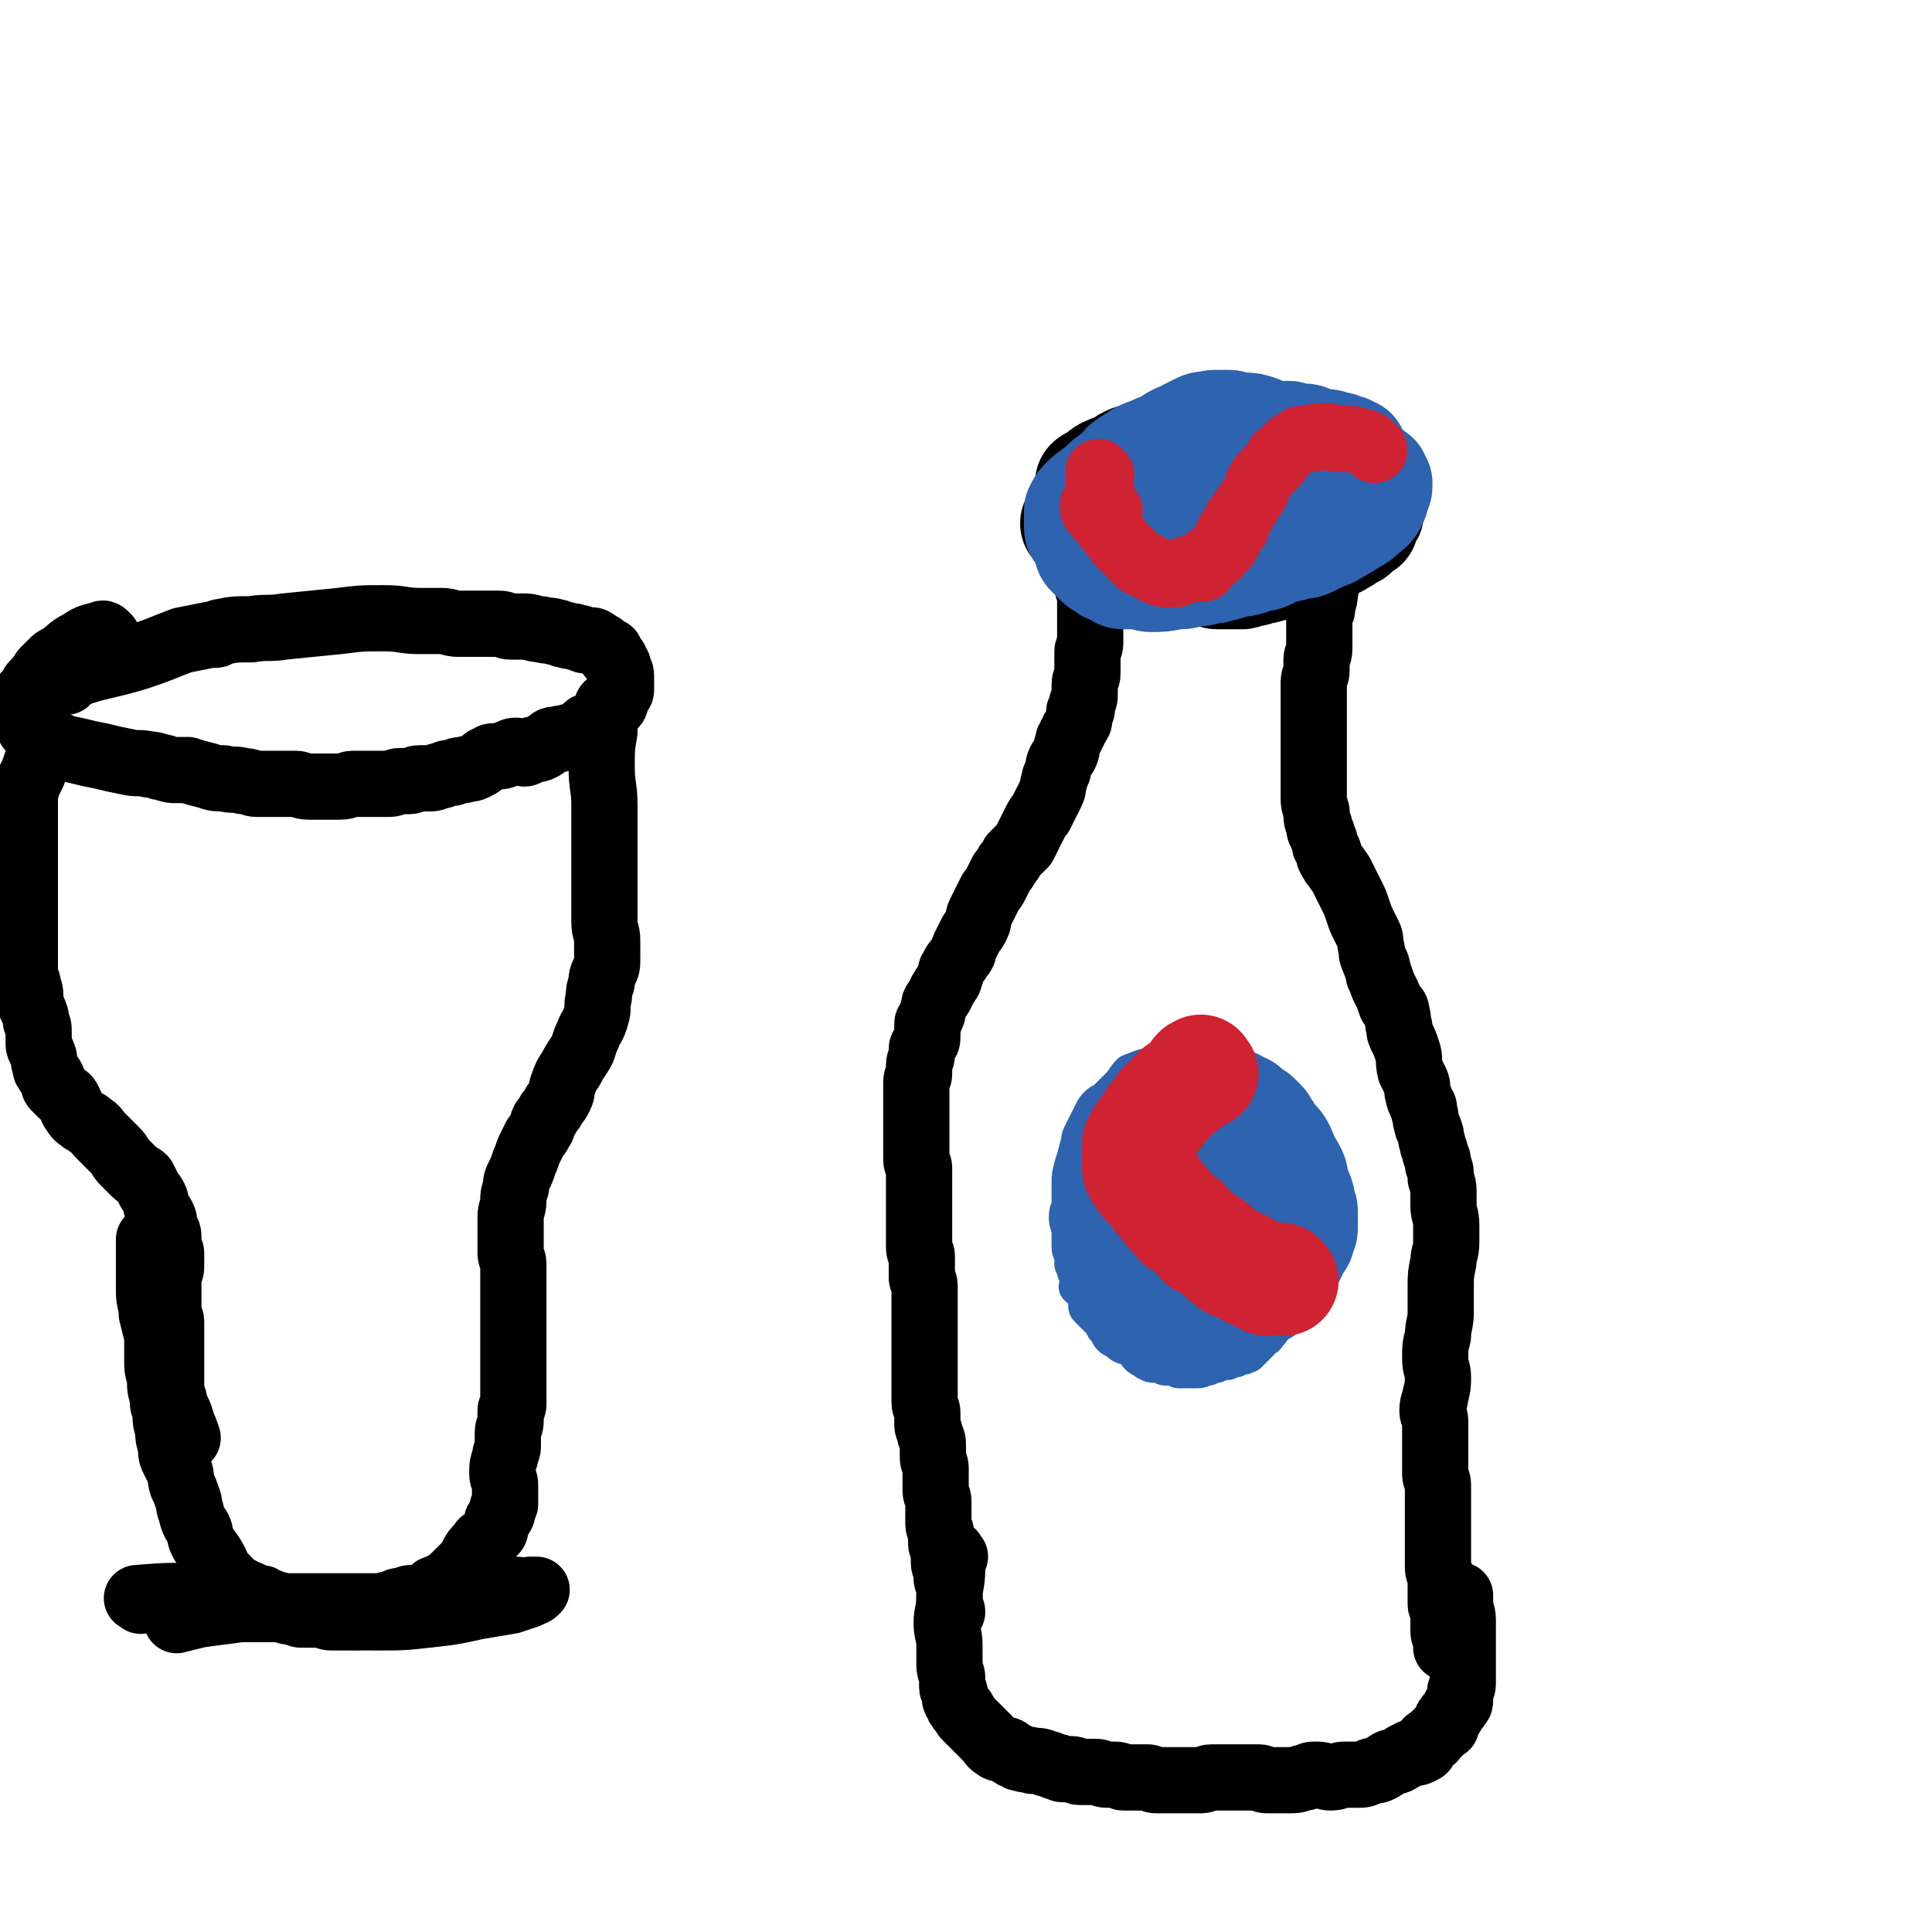
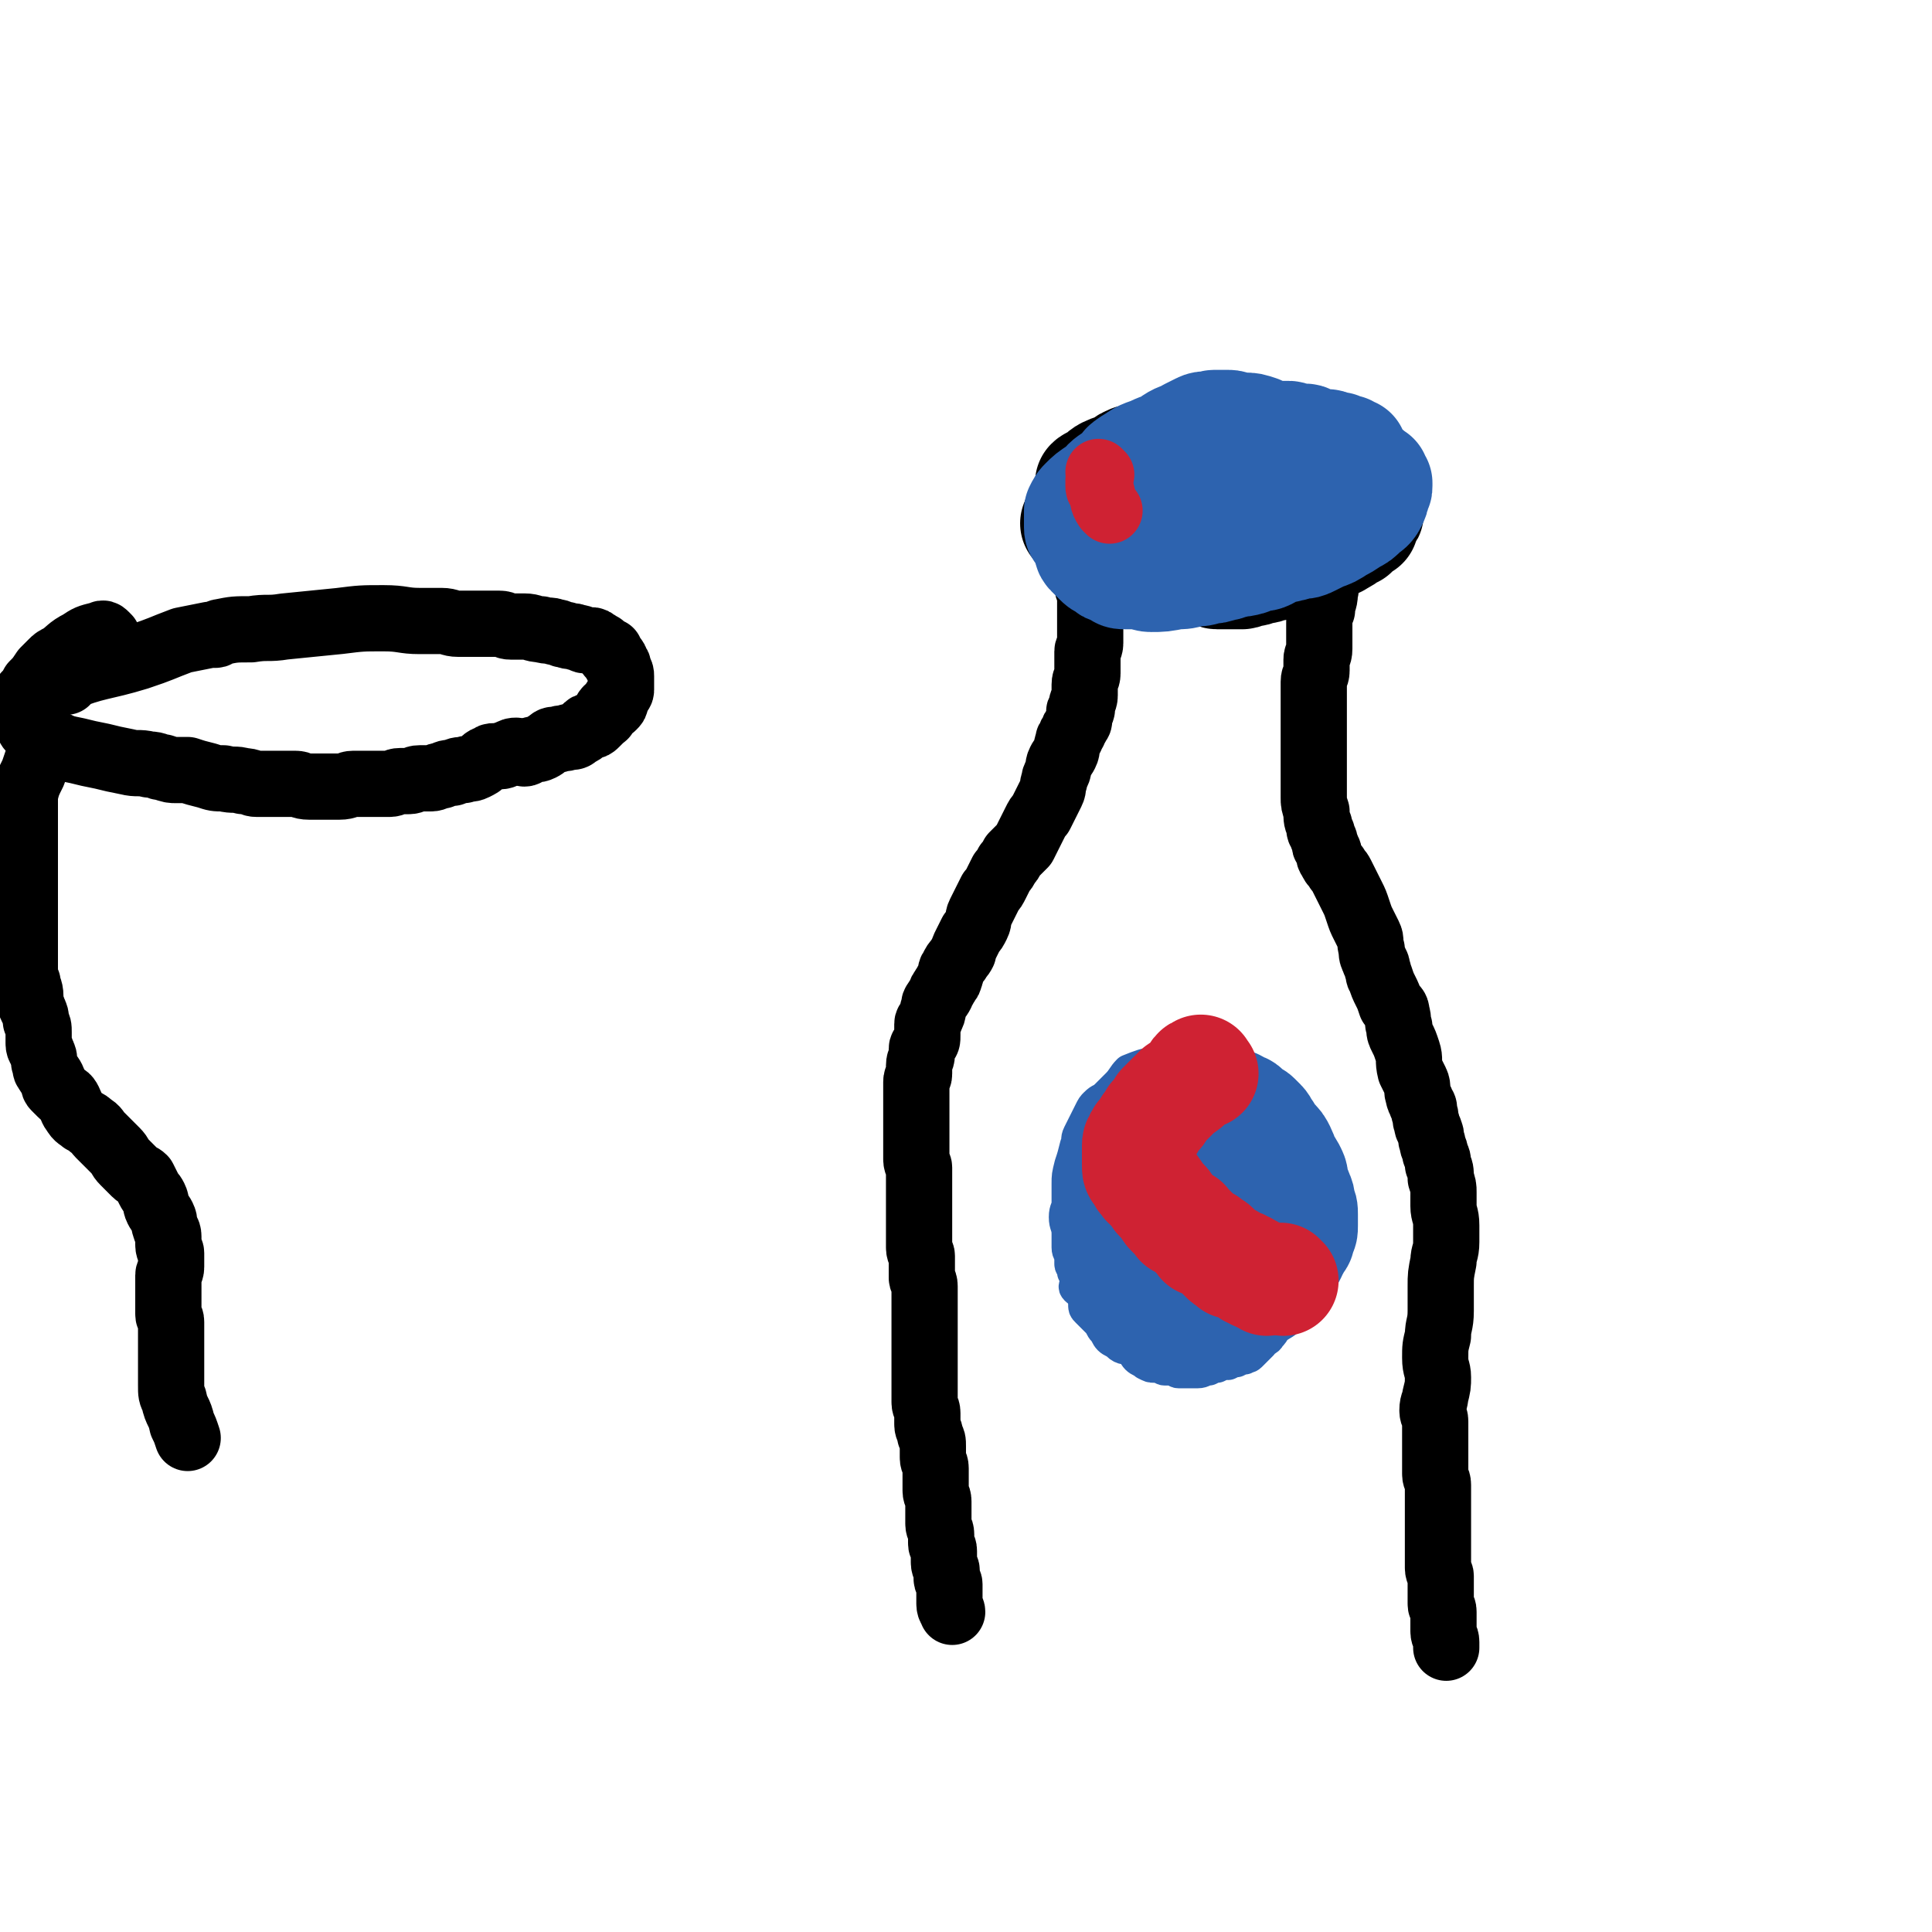
<svg xmlns="http://www.w3.org/2000/svg" viewBox="0 0 700 700" version="1.1">
  <g fill="none" stroke="#000000" stroke-width="24" stroke-linecap="round" stroke-linejoin="round">
    <path d="M397,195c-1,-1 -1,-2 -1,-1 -1,0 0,0 0,1 0,2 0,2 0,3 0,4 0,4 -1,7 0,3 -1,3 -1,7 0,2 1,2 1,5 0,3 0,3 0,5 0,2 0,2 0,3 0,1 0,1 0,3 0,1 0,1 0,2 0,2 0,2 0,3 0,2 -1,2 -1,3 0,2 0,2 0,4 0,2 0,2 0,4 0,2 -1,2 -1,4 0,2 0,2 0,4 0,2 -1,2 -1,3 0,1 0,1 0,1 0,0 0,1 0,1 0,1 -1,0 -1,1 0,0 0,0 0,1 0,1 0,1 0,2 0,1 -1,1 -1,2 -1,1 -1,1 -1,2 -1,1 -1,1 -1,2 -1,1 -1,1 -1,2 -1,2 0,2 -1,4 -1,2 -1,1 -2,3 -1,2 0,2 -1,4 -1,2 -1,2 -1,3 -1,2 0,2 -1,4 -1,2 -1,2 -2,4 -1,2 -1,2 -2,4 -1,1 -1,1 -2,3 -1,2 -1,2 -2,4 -1,2 -1,2 -2,4 -1,1 -1,1 -2,2 -1,1 -1,1 -2,2 -1,2 -1,2 -2,3 -1,2 -1,2 -2,3 -1,2 -1,2 -2,4 -1,2 -1,2 -2,3 -1,2 -1,2 -2,4 -1,2 -1,2 -2,4 -1,2 0,2 -1,4 -1,2 -1,2 -2,3 -1,2 -1,2 -2,4 -1,2 -1,2 -1,3 -1,2 -1,1 -2,3 -1,1 -1,1 -2,3 -1,1 0,2 -1,3 0,1 0,1 -1,2 0,1 -1,1 -1,2 -1,1 -1,1 -1,2 -1,2 -1,1 -2,3 -1,1 0,1 -1,3 0,1 0,1 -1,3 0,1 -1,1 -1,2 0,2 0,2 0,4 0,2 0,2 -1,3 0,1 -1,1 -1,2 0,1 0,1 0,2 0,2 -1,2 -1,4 0,2 0,2 0,3 0,2 -1,1 -1,3 0,1 0,1 0,3 0,1 0,1 0,3 0,1 0,1 0,2 0,2 0,2 0,3 0,1 0,1 0,2 0,0 0,0 0,1 0,1 0,1 0,2 0,2 0,2 0,3 0,2 0,2 0,3 0,2 0,2 0,3 0,2 0,2 0,3 0,2 1,2 1,3 0,2 0,2 0,4 0,2 0,2 0,4 0,2 0,2 0,3 0,2 0,2 0,5 0,2 0,2 0,3 0,1 0,1 0,3 0,2 0,2 0,4 0,2 0,2 0,3 0,2 1,2 1,3 0,2 0,2 0,3 0,2 0,2 0,5 0,1 1,1 1,3 0,2 0,2 0,3 0,3 0,3 0,5 0,2 0,2 0,5 0,1 0,1 0,3 0,4 0,4 0,8 0,2 0,2 0,3 0,2 0,2 0,4 0,2 0,2 0,3 0,2 0,2 0,4 0,2 0,2 0,4 0,2 1,2 1,4 0,2 0,2 0,4 0,2 1,2 1,4 1,2 1,2 1,4 0,2 0,2 0,4 0,2 1,2 1,4 0,2 0,2 0,4 0,2 0,2 0,4 0,2 1,2 1,4 0,2 0,2 0,4 0,2 0,2 0,4 0,2 1,2 1,4 0,2 0,2 0,3 0,2 1,1 1,3 0,2 0,2 0,4 0,2 1,2 1,3 0,1 0,2 0,3 0,1 1,1 1,2 0,2 0,2 0,3 0,2 0,2 0,4 0,2 1,2 1,3 " />
    <path d="M485,195c-1,-1 -1,-2 -1,-1 -1,0 -1,1 -1,3 0,3 -1,3 -1,5 -1,3 -1,3 -1,5 -1,4 0,4 -1,8 0,3 -1,3 -1,6 -1,2 -1,2 -1,5 0,3 0,3 0,5 0,2 0,3 0,4 0,3 -1,2 -1,4 0,2 0,2 0,4 0,2 -1,2 -1,4 0,2 0,2 0,4 0,2 0,2 0,3 0,1 0,1 0,2 0,1 0,1 0,2 0,1 0,1 0,2 0,1 0,1 0,3 0,2 0,2 0,3 0,2 0,2 0,3 0,2 0,2 0,4 0,2 0,2 0,4 0,2 0,2 0,4 0,2 0,2 0,4 0,2 0,2 0,4 0,2 0,2 1,5 0,3 0,3 1,5 0,2 0,2 1,3 0,2 1,2 1,3 0,0 0,1 0,1 0,1 1,1 1,2 1,1 0,2 1,3 1,2 1,2 2,3 1,2 1,1 2,3 1,2 1,2 2,4 1,2 1,2 2,4 1,2 1,2 2,5 1,3 1,3 2,5 1,2 1,2 2,4 1,2 0,2 1,5 0,2 0,2 1,4 0,1 1,1 1,3 1,2 0,2 1,3 1,3 1,3 2,5 1,2 1,2 2,5 1,1 2,1 2,3 1,3 0,3 1,5 0,2 0,2 1,4 1,2 1,2 2,5 1,3 0,3 1,7 1,2 1,2 2,4 1,2 0,3 1,5 0,2 1,1 1,3 1,1 1,1 1,3 1,2 0,2 1,4 0,2 1,2 1,3 1,2 0,2 1,4 0,2 1,2 1,4 1,2 1,2 1,4 1,2 1,2 1,5 1,3 1,3 1,5 0,3 0,3 0,5 0,3 1,3 1,7 0,3 0,3 0,6 0,4 -1,4 -1,7 -1,5 -1,5 -1,9 0,5 0,5 0,9 0,5 -1,5 -1,9 -1,4 -1,4 -1,8 0,4 1,4 1,7 0,3 0,3 -1,7 0,2 -1,2 -1,5 0,2 1,2 1,4 0,2 0,2 0,3 0,2 0,2 0,3 0,2 0,2 0,5 0,1 0,1 0,2 0,2 0,2 0,3 0,1 0,1 0,3 0,2 1,2 1,4 0,2 0,2 0,3 0,2 0,2 0,3 0,2 0,2 0,3 0,2 0,2 0,4 0,2 0,2 0,4 0,2 0,2 0,4 0,2 0,2 0,4 0,2 0,2 0,5 0,2 1,2 1,3 0,2 0,2 0,4 0,2 0,2 0,3 0,1 0,2 0,3 0,2 1,1 1,3 0,2 0,2 0,3 0,1 0,1 0,2 0,1 0,1 0,2 0,2 1,2 1,4 0,1 0,1 0,2 " />
-     <path d="M346,564c-1,-1 -1,-2 -1,-1 -1,1 0,2 0,5 0,6 -1,6 -1,11 0,5 -1,5 -1,9 0,4 1,4 1,8 0,4 0,4 0,7 0,3 1,3 1,5 0,2 0,2 0,3 0,2 1,1 1,3 0,0 0,1 0,1 0,1 0,1 1,2 0,1 0,1 1,2 0,1 1,0 1,1 1,1 0,1 1,2 1,1 1,1 2,2 1,1 1,1 2,2 1,1 1,1 2,2 1,1 1,1 2,2 1,1 1,2 3,3 1,1 1,0 3,1 1,0 1,0 2,1 1,1 1,1 2,1 1,1 1,1 2,1 2,1 2,0 4,1 3,0 3,0 5,1 1,0 1,0 3,1 2,0 2,1 3,1 2,0 2,0 3,0 2,0 2,1 3,1 2,0 2,0 3,0 2,0 2,0 3,0 2,0 2,1 4,1 2,0 2,0 3,0 2,0 2,1 3,1 1,0 1,0 2,0 1,0 1,0 3,0 2,0 2,0 4,0 1,0 1,1 3,1 1,0 1,0 3,0 1,0 1,0 2,0 2,0 2,0 4,0 2,0 2,0 4,0 2,0 2,0 3,0 2,0 2,-1 4,-1 2,0 2,0 4,0 2,0 2,0 4,0 2,0 2,0 5,0 2,0 2,0 4,0 2,0 1,1 3,1 2,0 2,0 4,0 2,0 2,0 5,0 3,0 3,-1 5,-1 2,-1 2,-1 4,-1 3,0 3,1 5,1 3,0 3,-1 5,-1 3,0 3,0 5,0 2,0 2,0 4,-1 2,-1 2,0 4,-1 2,-1 1,-1 3,-2 1,-1 1,0 3,-1 1,0 1,-1 2,-1 1,-1 1,-1 2,-1 1,-1 1,-1 2,-1 0,0 1,0 1,0 1,0 1,0 2,-1 1,0 1,0 1,-1 1,-1 0,-1 1,-2 1,-1 1,0 2,-1 1,0 0,-1 1,-1 0,-1 1,-1 1,-1 1,-1 0,-1 1,-1 0,-1 1,-1 1,-1 1,-1 1,0 1,-1 0,-1 0,-1 0,-1 0,-1 0,-1 1,-2 0,-1 1,0 1,-1 1,-1 0,-1 1,-2 0,-1 1,0 1,-1 1,-1 1,-1 1,-2 0,-1 0,-1 0,-3 0,-1 1,-1 1,-3 0,-1 0,-1 0,-2 0,-1 0,-1 0,-2 0,-1 0,-1 0,-3 0,-1 0,-1 0,-3 0,-1 0,-1 0,-3 0,-1 0,-1 0,-2 0,-1 0,-1 0,-3 0,-1 0,-1 0,-2 0,-1 0,-1 0,-3 0,-3 -1,-3 -1,-6 0,-2 0,-2 0,-3 " />
  </g>
  <g fill="none" stroke="#2D63AF" stroke-width="12" stroke-linecap="round" stroke-linejoin="round">
    <path d="M452,389c-1,-1 -1,-1 -1,-1 -3,-2 -3,-1 -6,-2 -3,-1 -3,-2 -6,-2 -4,-1 -5,-1 -9,-1 -6,0 -6,1 -11,2 -5,1 -5,1 -10,3 -2,2 -2,3 -4,5 -2,2 -2,2 -4,4 -2,2 -2,1 -4,3 -1,1 -1,1 -2,3 -1,2 -1,2 -2,4 -1,2 -1,2 -2,4 -1,2 0,2 -1,4 -1,4 -1,4 -2,7 -1,4 -1,4 -1,7 0,3 0,4 0,7 0,2 -1,2 -1,5 0,3 1,3 1,6 0,1 0,1 0,2 0,1 0,2 0,3 0,2 1,2 1,3 0,1 0,2 0,3 0,1 1,1 1,3 1,2 1,2 1,3 0,2 -1,2 0,3 1,1 2,1 2,2 1,2 1,2 1,3 0,2 0,2 1,3 1,1 1,1 2,2 1,1 1,1 2,2 1,1 1,2 2,3 1,1 1,2 2,3 1,1 2,1 3,2 2,2 3,1 5,2 1,1 1,2 2,3 1,1 2,1 3,2 2,1 2,1 3,1 1,0 1,0 2,0 1,0 1,1 2,1 1,0 2,0 3,0 1,0 1,1 2,1 2,0 2,0 4,0 2,0 2,0 3,0 2,0 2,-1 4,-1 2,-1 2,-1 3,-1 2,-1 2,-1 4,-1 2,-1 2,-1 3,-1 2,-1 2,-1 3,-1 1,-1 1,0 2,-1 1,-1 1,-1 2,-2 1,-1 1,-1 2,-2 1,-2 2,-1 3,-3 1,-1 1,-1 2,-3 1,-1 1,-1 2,-3 1,-1 1,-1 2,-3 1,-1 0,-2 1,-3 0,-1 0,-1 1,-2 0,-1 1,-1 1,-2 1,-1 1,-1 1,-3 1,-2 1,-2 1,-4 1,-3 0,-3 1,-5 0,-2 1,-2 1,-5 1,-2 1,-2 1,-5 0,-2 0,-2 0,-4 0,-2 0,-2 0,-5 0,-2 0,-2 0,-4 0,-2 0,-2 0,-4 0,-2 -1,-1 -1,-3 0,-1 0,-1 0,-3 0,-2 0,-2 -1,-4 0,-1 0,-1 -1,-3 -1,-2 -1,-1 -2,-3 -1,-1 -1,-1 -2,-3 -1,-1 -1,-1 -2,-3 -1,-1 0,-1 -1,-2 0,-1 -1,0 -1,-1 -1,-1 0,-1 -1,-2 0,0 0,0 0,0 -3,-3 -3,-3 -7,-6 -2,-2 -2,-2 -5,-4 -3,-2 -2,-3 -5,-4 -1,-1 -2,0 -3,0 " />
    <path d="M416,461c-1,-1 -2,-1 -1,-1 2,-5 3,-5 6,-10 2,-4 2,-4 5,-7 2,-3 2,-3 5,-6 4,-3 4,-3 7,-6 2,-1 1,-2 3,-3 0,0 1,0 1,0 1,0 2,-1 2,0 -1,2 -2,3 -3,5 -1,2 -2,2 -3,4 -2,3 -1,4 -4,7 -1,1 -2,1 -4,2 -2,1 -2,0 -4,1 -1,0 -1,1 -2,1 -1,0 -1,0 -2,-1 -1,-1 -1,-1 -2,-2 -1,-2 -2,-2 -2,-5 0,-3 0,-3 1,-6 1,-3 0,-3 2,-6 2,-3 3,-3 5,-5 2,-2 2,-2 4,-4 3,-2 3,-2 5,-4 2,-1 2,-1 4,-2 1,-1 1,-1 3,-1 2,0 2,0 3,0 1,0 1,0 2,0 " />
  </g>
  <g fill="none" stroke="#2D63AF" stroke-width="40" stroke-linecap="round" stroke-linejoin="round">
    <path d="M425,450c-1,-1 -2,-1 -1,-1 0,-1 0,-1 1,-2 2,-2 2,-2 4,-3 2,-2 2,-3 4,-4 3,-2 4,-2 7,-4 2,-1 2,-1 4,-2 1,0 1,0 2,0 0,0 0,0 0,0 1,0 0,1 1,1 0,0 1,0 1,0 1,1 1,1 1,3 0,2 0,2 0,5 -1,1 -1,1 -1,3 -1,2 -1,2 -1,3 -1,2 -1,2 -2,3 -1,1 -1,1 -2,1 -1,0 -1,0 -1,0 -1,0 -1,1 -3,1 -1,0 -1,0 -2,0 -3,0 -3,0 -5,-1 -2,-1 -2,-1 -4,-3 -1,-1 -1,-1 -2,-2 -1,-1 -1,-2 -2,-3 -1,-1 -1,-1 -2,-2 -1,-1 -1,-1 -1,-2 0,-2 0,-2 0,-3 0,-2 0,-2 0,-3 1,-2 1,-2 2,-4 2,-2 2,-2 4,-4 2,-2 1,-3 3,-4 2,-2 2,-1 4,-2 2,-1 2,-1 3,-2 1,-1 2,-1 3,-1 1,0 1,0 3,0 1,0 1,-1 2,-1 1,0 1,0 1,0 1,0 0,1 1,1 0,0 1,0 1,0 1,0 1,0 2,1 2,1 2,1 3,3 2,2 2,2 3,4 1,2 1,2 1,4 1,3 1,3 1,5 0,3 0,3 0,5 0,2 0,2 0,4 0,2 -1,2 -1,3 0,2 0,2 0,3 0,1 0,1 -1,2 0,1 0,1 -1,1 -1,1 0,1 -1,2 -2,2 -2,2 -3,3 -1,1 -1,0 -2,1 -1,1 -1,1 -2,2 -1,1 -2,1 -3,1 -2,1 -2,0 -4,1 -1,0 -1,1 -3,1 -1,0 -1,0 -3,0 -1,0 -1,0 -3,-1 -1,0 -1,-1 -2,-1 0,0 0,0 0,0 -2,-1 -2,-1 -3,-2 -2,-2 -2,-2 -4,-4 -1,-2 -1,-2 -2,-4 -1,-2 -1,-3 -2,-5 -2,-3 -2,-3 -3,-6 -1,-1 -1,-1 -1,-3 0,-2 0,-2 0,-4 0,-2 0,-2 0,-4 0,-1 0,-1 0,-3 1,-2 1,-2 2,-5 2,-4 1,-4 4,-7 2,-3 3,-2 5,-4 2,-2 2,-3 3,-4 1,-1 2,-1 3,-2 2,-1 2,-1 3,-2 1,-1 2,0 3,-1 1,0 1,-1 2,-1 1,-1 1,-1 2,-1 1,0 1,0 2,0 1,0 1,0 2,0 1,0 1,0 2,0 1,0 1,1 2,1 1,1 1,0 2,1 1,1 1,1 2,2 1,1 1,0 2,1 1,1 1,1 2,2 1,1 1,2 2,3 1,2 1,2 2,3 2,2 2,2 3,4 1,2 1,3 2,5 1,1 1,1 2,3 1,2 0,2 1,4 0,2 1,2 1,3 1,2 1,2 1,4 1,2 1,2 1,4 0,2 0,2 0,4 0,2 0,2 -1,3 0,2 0,2 -1,3 -1,1 -1,1 -1,2 -1,1 -1,1 -1,2 -1,2 -1,2 -2,3 -1,1 -1,1 -2,2 -1,1 0,1 -1,2 -1,1 -1,1 -2,2 -1,1 -1,1 -2,2 -1,1 0,1 -1,2 -1,1 -1,1 -2,1 -2,1 -2,1 -3,2 -2,1 -2,2 -3,2 -2,1 -3,1 -5,1 -2,0 -2,0 -4,0 -2,0 -2,0 -4,0 -2,0 -2,0 -3,-1 -1,0 -1,0 -3,-1 -1,-1 -1,-1 -3,-2 -1,-1 -1,-1 -3,-2 -2,-1 -1,-1 -3,-3 -2,-2 -2,-2 -4,-4 -2,-2 -2,-2 -4,-4 -2,-2 -2,-2 -4,-4 -1,-2 -1,-2 -2,-4 -1,-1 -1,-1 -2,-3 -1,-1 -1,-1 -1,-3 0,-1 0,-1 0,-2 0,-2 0,-2 0,-4 0,-3 -1,-3 0,-6 1,-4 2,-4 3,-8 2,-3 1,-3 3,-7 2,-2 3,-2 5,-4 3,-2 2,-3 5,-5 2,-2 4,-3 5,-4 " />
    <path d="M415,407c-1,-1 -1,-2 -1,-1 -1,3 0,4 -1,8 0,5 -1,5 -2,10 -1,6 -1,6 -2,12 -1,5 -1,5 -1,10 -1,3 0,3 -1,6 0,2 0,2 0,4 0,1 1,1 1,3 0,1 0,1 0,2 0,1 1,1 1,2 1,1 0,1 1,2 0,1 0,1 1,2 0,1 0,0 1,1 1,1 1,1 2,2 1,1 1,1 2,1 1,1 1,1 2,1 1,0 1,0 2,0 1,0 1,1 2,2 0,0 0,-1 0,-1 1,0 1,0 1,0 1,0 1,0 2,0 1,0 1,0 2,0 1,0 1,0 2,0 2,0 2,0 3,0 1,0 1,0 2,0 1,0 0,-1 1,-1 2,-1 2,-1 3,-1 4,-1 6,-1 8,-1 " />
  </g>
  <g fill="none" stroke="#CF2233" stroke-width="40" stroke-linecap="round" stroke-linejoin="round">
    <path d="M436,389c-1,-1 -1,-2 -1,-1 -2,0 -1,1 -3,3 -2,2 -2,2 -5,4 -3,3 -3,3 -6,6 -1,2 -1,2 -3,4 -1,2 -1,2 -2,3 -1,2 -1,2 -2,3 -1,1 -1,1 -1,2 -1,1 -1,1 -1,2 0,1 0,1 0,2 0,1 0,1 0,2 0,2 0,2 0,3 0,2 0,2 1,3 1,2 1,2 2,3 1,2 2,1 3,3 1,1 1,2 2,3 1,1 1,1 2,2 1,1 1,2 2,3 0,0 0,0 0,0 1,1 1,1 2,2 0,0 0,0 1,1 1,1 0,1 1,1 0,0 1,0 1,0 1,0 0,1 1,1 1,1 1,1 2,2 1,1 1,1 2,2 0,0 0,0 1,1 1,1 0,1 1,1 0,0 1,0 1,0 1,0 0,1 1,1 1,1 1,0 2,1 1,1 1,1 2,2 0,0 0,0 0,0 1,1 1,1 1,1 1,1 1,1 1,1 1,1 1,0 1,0 1,0 1,1 1,1 1,1 0,1 1,1 1,0 1,0 2,0 1,0 0,1 1,1 0,0 0,0 0,0 1,0 1,0 1,0 1,0 0,1 1,1 0,0 1,0 1,0 0,0 0,1 0,1 0,0 1,0 1,0 0,0 0,0 0,0 1,1 1,1 1,1 " />
    <path d="M459,464c-1,-1 -1,-1 -1,-1 " />
    <path d="M465,464c-1,-1 -1,-1 -1,-1 " />
  </g>
  <g fill="none" stroke="#000000" stroke-width="40" stroke-linecap="round" stroke-linejoin="round">
    <path d="M391,191c-1,-1 -2,-2 -1,-1 2,0 3,1 7,2 5,2 5,1 9,3 4,2 4,2 7,4 4,2 4,1 9,3 2,1 2,1 4,2 2,1 2,0 3,1 1,0 1,0 2,1 0,0 0,1 1,1 0,0 1,0 1,0 1,0 1,0 2,0 1,0 2,0 3,0 2,0 2,1 3,1 1,0 1,0 2,0 1,0 1,0 2,0 1,0 1,0 1,0 1,0 1,0 1,0 1,0 1,0 1,0 1,0 1,0 2,0 1,0 1,-1 2,-1 1,0 1,0 2,0 1,0 1,-1 2,-1 1,0 1,0 2,0 1,0 1,-1 2,-1 1,0 1,0 2,0 1,0 1,-1 2,-1 2,-1 2,0 4,-1 2,-1 2,-1 4,-1 3,-1 3,0 5,-1 1,-1 1,-1 2,-2 1,-1 1,-1 2,-1 1,-1 1,-1 2,-1 1,-1 1,0 2,-1 2,-1 2,-1 3,-2 1,0 0,-1 1,-1 0,0 1,0 1,0 1,0 0,-1 1,-1 0,-1 0,-1 1,-1 0,-1 0,-1 1,-1 0,0 1,0 1,0 0,0 0,-1 0,-1 0,-1 1,-1 1,-2 1,-1 1,-1 1,-2 0,-1 -1,-1 -1,-2 -1,-1 0,-2 -1,-3 -1,-1 -2,-1 -4,-2 -1,-1 -1,-1 -3,-2 -1,-1 -1,-1 -2,-1 -2,-1 -2,-1 -3,-2 -2,-1 -2,-1 -4,-1 -2,0 -2,0 -4,-1 -3,0 -3,0 -5,-1 -2,-1 -2,-1 -5,-1 -2,0 -2,0 -4,0 -3,0 -3,-1 -5,-1 -2,0 -2,0 -4,0 -2,0 -2,-1 -3,-1 -2,0 -2,0 -3,0 -2,0 -2,0 -3,0 -2,0 -2,-1 -3,-1 -2,0 -2,0 -3,0 -2,0 -2,0 -4,0 -3,0 -3,1 -6,1 -1,0 -2,0 -3,0 -1,0 -1,1 -2,1 0,0 0,0 0,0 -1,0 -1,0 -1,0 -2,0 -2,0 -3,1 -2,1 -2,1 -4,2 " />
    <path d="M434,168c-1,-1 -1,-1 -1,-1 -1,-1 -1,0 -1,0 -2,0 -2,0 -4,0 -3,0 -3,1 -6,1 -4,1 -4,0 -7,1 -2,0 -1,1 -2,1 -2,1 -2,1 -3,1 " />
    <path d="M411,168c-1,-1 -1,-2 -1,-1 -2,0 -2,1 -4,2 -2,1 -3,1 -5,2 -2,1 -2,2 -4,3 -1,1 -1,0 -2,1 0,0 0,0 0,1 0,1 0,1 0,2 0,1 0,2 1,3 1,2 1,2 3,4 4,3 5,3 10,5 6,2 6,1 12,2 7,1 7,1 14,1 4,0 4,0 7,0 " />
    <path d="M392,188c-1,-1 -2,-1 -1,-1 3,-3 4,-2 8,-5 6,-2 6,-3 12,-5 4,-3 4,-3 9,-5 6,-2 6,-2 12,-3 3,-1 3,0 7,-1 3,0 3,-1 7,-1 1,-1 1,-1 3,-1 2,0 2,0 3,0 2,0 2,0 3,0 2,0 2,0 4,0 2,0 2,0 3,0 2,0 2,0 3,0 1,0 1,0 3,1 2,1 2,1 3,2 0,0 0,-1 0,-1 1,0 1,0 2,0 1,0 1,1 2,2 0,0 0,0 1,0 2,0 2,0 3,1 1,0 1,1 2,1 0,0 0,0 1,0 1,0 1,1 2,2 0,0 0,0 0,0 1,1 1,1 2,2 0,0 0,0 1,1 0,0 -1,0 -1,0 0,1 0,1 0,2 0,1 0,1 -1,2 -1,2 -1,1 -3,3 -1,1 -1,2 -3,3 -1,1 -1,1 -3,2 -2,1 -2,1 -5,2 -3,1 -3,0 -7,1 -3,1 -3,1 -7,1 -4,1 -4,0 -8,1 -3,0 -3,1 -6,1 -2,0 -2,0 -4,0 -2,0 -1,1 -3,1 -1,0 -1,-1 -3,-1 0,0 0,0 -1,0 " />
  </g>
  <g fill="none" stroke="#2D63AF" stroke-width="40" stroke-linecap="round" stroke-linejoin="round">
-     <path d="M398,182c-1,-1 -1,-1 -1,-1 " />
    <path d="M397,182c-1,-1 -2,-1 -1,-1 2,-3 3,-3 6,-5 7,-5 7,-5 14,-9 5,-4 5,-4 9,-7 3,-2 3,-1 6,-3 2,-1 2,-1 4,-2 2,-1 2,0 3,0 1,0 1,-1 2,-1 1,0 1,0 2,0 2,0 2,0 3,0 2,0 2,1 3,1 2,0 2,0 3,0 2,0 2,0 5,1 2,1 1,1 3,2 2,1 1,1 3,2 1,1 1,0 3,1 1,1 1,1 2,2 1,1 2,0 3,1 1,0 1,1 2,1 2,1 2,1 3,1 1,0 1,0 3,0 1,0 1,1 3,1 2,1 2,0 3,1 1,0 1,1 2,1 2,0 2,-1 4,0 2,0 1,1 3,2 0,0 1,0 1,0 0,0 0,0 0,0 1,0 1,0 1,0 1,0 1,1 1,1 1,1 0,1 1,1 0,0 1,0 1,0 0,0 0,1 0,1 0,1 1,1 1,1 0,0 0,0 0,0 0,1 0,1 0,1 0,1 0,1 -1,2 0,2 0,2 -1,4 -1,2 -2,2 -3,3 -2,2 -2,2 -4,3 -3,2 -3,2 -5,3 -3,2 -3,2 -6,3 -2,1 -2,1 -4,2 -2,1 -2,1 -4,1 -2,0 -2,1 -4,1 -2,1 -3,0 -5,1 -2,1 -1,1 -3,2 -2,1 -2,0 -4,1 -2,0 -2,1 -3,1 -3,1 -3,0 -5,1 -2,0 -2,1 -4,1 -3,1 -3,1 -5,1 -3,1 -3,1 -6,1 -3,1 -3,1 -6,1 -5,1 -5,1 -9,1 -2,0 -2,-1 -5,-1 -2,0 -2,0 -4,0 -2,0 -2,0 -3,-1 -1,0 -1,-1 -2,-1 -1,0 -1,0 -2,-1 -2,-1 -2,-1 -3,-2 -2,-2 -2,-2 -3,-3 -1,-1 0,-2 -1,-3 -1,-2 -1,-2 -2,-4 -1,-1 -1,-1 -1,-2 0,-2 0,-2 0,-3 0,-1 0,-2 0,-3 1,-2 1,-2 2,-3 2,-2 2,-2 5,-4 3,-2 3,-2 7,-4 3,-2 3,-2 7,-4 2,-1 3,0 5,-1 3,-1 2,-1 5,-2 2,-1 3,-1 5,-1 2,0 2,0 5,0 3,0 3,-1 5,-1 3,0 3,1 6,1 3,0 3,0 5,0 3,0 3,1 6,1 3,0 3,0 5,0 2,0 2,1 5,1 3,0 3,0 7,0 2,0 2,1 4,1 3,0 3,0 5,0 3,0 3,0 5,0 1,0 1,1 2,1 1,0 1,0 2,0 1,0 1,1 2,1 1,0 1,0 1,0 1,0 1,0 1,0 1,0 1,0 1,0 0,0 0,0 0,0 0,1 0,1 0,1 0,1 0,1 -1,2 -1,2 -2,2 -3,4 -2,3 -2,4 -4,6 -3,2 -3,1 -6,4 -2,0 -2,1 -3,2 -2,1 -3,1 -5,2 -3,1 -3,1 -6,1 -3,0 -3,0 -6,1 -3,0 -3,1 -5,1 -2,0 -2,0 -3,0 -2,0 -2,0 -3,0 -2,0 -2,1 -4,1 -2,0 -2,0 -4,0 -2,0 -2,0 -4,0 -2,0 -2,0 -4,0 -3,0 -3,-1 -6,-1 -4,0 -4,0 -8,0 -5,0 -5,-1 -10,-1 -2,0 -2,0 -5,-1 -2,0 -2,-1 -4,-1 -1,0 -2,0 -2,0 -1,0 0,-1 0,-1 0,0 0,0 0,0 0,-1 -1,0 -1,-1 0,-1 0,-1 0,-2 0,-2 0,-2 1,-4 1,-2 1,-2 2,-4 1,-2 1,-2 2,-4 1,-2 2,-2 3,-3 2,-2 2,-2 3,-4 2,-1 2,-2 5,-3 2,-1 2,0 5,0 2,-1 2,-2 5,-2 2,-1 3,0 5,-1 3,-1 3,-1 5,-2 3,-1 3,0 6,-1 3,-1 3,-1 5,-1 3,-1 3,-1 5,-1 2,0 2,-1 4,-1 3,0 3,1 5,1 2,0 2,0 4,0 2,0 2,0 3,0 1,0 1,0 2,0 1,0 1,1 3,1 1,0 1,0 3,0 1,0 1,1 2,1 2,1 2,1 3,1 2,0 2,0 3,0 1,0 1,1 2,1 1,0 1,0 2,0 0,0 0,1 1,1 1,0 1,0 2,0 0,0 -1,1 -1,1 0,1 0,0 1,0 0,0 1,0 1,0 0,0 0,0 0,0 1,0 1,0 1,0 0,0 0,0 0,0 -1,2 0,2 -1,3 -1,2 0,2 -1,3 -1,2 -1,2 -3,4 -2,3 -2,3 -4,5 -2,2 -2,2 -4,4 -2,2 -3,2 -5,3 -4,2 -4,2 -8,4 -4,2 -4,1 -8,3 -2,1 -2,2 -4,3 -2,1 -2,0 -5,1 -1,0 -1,1 -3,1 -2,1 -2,1 -5,1 -3,0 -3,0 -6,0 -5,0 -5,0 -10,0 -4,0 -4,-1 -8,-1 -2,0 -2,0 -4,0 -2,0 -2,0 -4,-1 -1,0 -1,-1 -2,-1 -1,-1 -1,0 -2,-1 -1,-1 -1,-1 -2,-2 -2,-1 -2,-1 -3,-2 -1,-1 0,-1 -1,-2 0,0 0,0 -1,-1 0,0 0,0 -1,-1 0,0 0,0 0,0 0,-1 0,-1 0,-1 0,-1 0,-1 0,-1 0,-2 0,-2 1,-3 1,-2 1,-2 3,-4 2,-3 2,-3 5,-5 4,-3 3,-4 7,-6 4,-3 4,-2 8,-4 2,-1 2,0 5,-1 2,0 2,-1 4,-1 2,-1 2,-1 4,-1 2,-1 2,-1 4,-1 2,0 2,1 5,1 2,0 2,0 4,0 2,0 2,0 4,0 2,0 2,0 5,0 3,0 3,0 6,0 1,0 2,0 3,1 2,1 2,1 4,2 " />
  </g>
  <g fill="none" stroke="#CF2233" stroke-width="24" stroke-linecap="round" stroke-linejoin="round">
-     <path d="M498,163c-1,-1 -1,-1 -1,-1 -1,-1 -1,-1 -1,-1 -2,-1 -2,-1 -3,-1 -3,-1 -3,-1 -5,-1 -2,0 -2,0 -4,0 -2,0 -2,-1 -3,-1 -1,0 -2,0 -3,0 -2,0 -2,1 -3,1 -1,0 -1,0 -2,0 -1,0 -1,0 -1,0 -1,0 -1,0 -2,1 -2,1 -2,1 -3,2 -1,1 -1,1 -2,2 -1,0 0,1 -1,1 -1,1 -1,0 -1,1 -1,1 0,1 -1,2 -1,1 -1,1 -2,2 -1,1 -1,1 -2,2 -1,1 -1,1 -2,3 -1,1 0,2 -1,3 -1,2 -1,2 -2,3 -1,2 -1,2 -2,3 -1,1 0,1 -1,2 0,1 -1,0 -1,1 -1,1 -1,1 -1,2 0,1 0,1 0,2 0,0 -1,0 -1,1 -1,1 -1,1 -1,1 -1,0 -1,0 -1,1 0,1 0,1 0,2 0,0 0,0 -1,1 0,1 0,1 -1,1 0,1 -1,0 -1,1 -1,1 0,1 -1,2 -1,1 -1,0 -2,1 -1,0 -1,0 -1,1 -1,0 0,1 -1,1 -1,1 -1,1 -1,2 -1,0 -1,-1 -1,-1 0,0 0,1 -1,1 -1,0 -1,0 -2,0 -2,0 -2,0 -3,1 -2,0 -2,1 -3,1 -2,0 -2,0 -3,0 -2,0 -2,0 -4,-1 -1,-1 -1,-1 -2,-1 -1,-1 -1,-1 -2,-1 -1,-1 -1,-1 -2,-1 -1,-1 -1,-1 -2,-2 -1,-1 -1,-1 -2,-2 -1,-1 -1,-1 -2,-2 -2,-2 -2,-2 -3,-4 -1,-1 -1,-1 -2,-2 -1,-1 -1,-2 -2,-3 -1,-1 -1,-1 -2,-2 -1,-1 0,-1 -1,-2 0,0 0,0 0,0 0,0 -1,0 -1,-1 0,0 0,0 0,-1 " />
    <path d="M402,185c-1,-1 -1,-1 -1,-1 -2,-3 -1,-3 -2,-6 -1,-1 -1,-1 -1,-2 0,-1 0,-1 0,-2 " />
    <path d="M399,172c-1,-1 -1,-1 -1,-1 " />
  </g>
  <g fill="none" stroke="#000000" stroke-width="24" stroke-linecap="round" stroke-linejoin="round">
    <path d="M24,247c-1,-1 -2,-1 -1,-1 12,-5 14,-4 27,-8 9,-3 8,-3 16,-6 5,-1 5,-1 10,-2 1,0 1,0 2,0 0,0 0,0 0,0 1,0 1,-1 2,-1 5,-1 5,-1 11,-1 6,-1 6,0 12,-1 10,-1 10,-1 20,-2 8,-1 8,-1 16,-1 7,0 7,1 13,1 4,0 4,0 8,0 3,0 3,1 6,1 2,0 2,0 3,0 3,0 3,0 6,0 3,0 3,0 6,0 2,0 2,1 4,1 2,0 2,0 5,0 3,0 3,1 6,1 3,1 3,0 5,1 2,0 2,1 4,1 2,1 2,0 4,1 2,0 2,1 3,1 1,0 1,0 2,0 1,0 1,0 2,1 1,0 1,1 2,1 0,0 0,0 0,0 1,1 1,1 2,2 0,0 1,0 1,0 0,0 0,1 0,1 0,1 1,0 1,1 1,1 1,1 1,2 1,1 1,1 1,2 1,2 1,2 1,3 0,1 0,1 0,2 0,1 0,1 0,2 0,0 0,0 0,1 0,1 -1,1 -1,2 -1,1 -1,1 -1,2 0,1 0,1 -1,2 -1,1 -1,0 -2,1 -1,1 0,1 -1,2 0,1 -1,0 -1,1 -1,1 -1,1 -2,2 -1,1 -1,1 -2,1 -1,0 -1,0 -2,1 -1,1 -1,1 -3,2 -1,1 -1,1 -3,1 -2,1 -2,0 -4,1 -2,0 -2,0 -3,1 -2,1 -1,1 -3,2 -2,1 -2,0 -4,1 -1,0 -1,1 -2,1 " />
    <path d="M39,231c-1,-1 -1,-1 -1,-1 -1,-1 -1,0 -2,0 -4,1 -4,1 -7,3 -4,2 -4,3 -7,5 -2,1 -2,1 -3,2 -2,2 -2,2 -3,3 -2,3 -2,3 -4,5 -1,2 -1,2 -2,3 -1,1 -1,1 -1,2 0,2 0,2 0,3 0,2 0,2 0,3 0,0 0,0 0,1 0,1 1,1 1,2 1,1 0,1 1,2 1,1 2,1 3,2 3,2 2,2 5,3 4,2 4,2 9,3 4,1 4,1 9,2 4,1 4,1 9,2 4,1 4,0 8,1 3,0 3,1 5,1 3,1 3,1 5,1 2,0 2,0 4,0 3,1 3,1 7,2 3,1 3,1 6,1 4,1 4,0 7,1 3,0 3,1 5,1 2,0 3,0 5,0 3,0 3,0 5,0 2,0 2,0 4,0 2,0 2,1 5,1 3,0 3,0 5,0 3,0 3,0 6,0 3,0 3,-1 5,-1 3,0 3,0 6,0 1,0 1,0 3,0 2,0 2,0 4,0 2,0 2,-1 4,-1 2,0 2,0 3,0 2,0 2,-1 4,-1 2,0 2,0 4,0 2,0 2,-1 4,-1 2,-1 2,-1 4,-1 2,-1 2,-1 4,-1 2,-1 2,0 4,-1 2,-1 2,-1 3,-2 1,-1 1,-1 2,-1 1,-1 1,-1 2,-1 1,0 1,0 2,0 2,0 2,-1 3,-1 2,-1 2,-1 3,-1 " />
    <path d="M18,271c-1,-1 -1,-2 -1,-1 -3,4 -3,4 -5,10 -2,4 -2,4 -3,8 0,4 0,4 0,8 0,3 0,3 0,7 0,5 0,5 0,10 0,5 0,5 0,10 0,3 0,3 0,6 0,4 0,4 0,8 0,2 0,2 0,5 0,2 0,2 0,5 0,3 0,3 0,5 0,2 0,2 1,4 0,2 1,2 1,5 0,1 0,1 0,2 0,2 1,2 1,3 1,2 1,2 1,4 1,2 1,2 1,4 0,2 0,2 0,4 0,2 1,2 1,3 1,2 1,2 1,4 1,2 0,2 1,3 1,2 1,1 2,3 1,2 0,2 1,3 1,1 1,1 2,2 2,2 2,1 3,3 1,2 1,3 2,4 1,2 2,2 3,3 2,1 2,1 3,2 2,1 2,2 3,3 3,3 3,3 6,6 2,2 1,2 3,4 2,2 2,2 4,4 1,1 2,1 3,2 1,2 1,2 2,4 1,2 1,1 2,3 1,2 0,2 1,4 1,2 1,1 2,3 1,2 0,2 1,4 0,1 1,1 1,3 0,1 0,2 0,3 0,2 1,2 1,3 0,1 0,1 0,2 0,2 0,2 0,3 0,2 -1,2 -1,3 0,1 0,1 0,3 0,2 0,2 0,3 0,2 0,2 0,4 0,2 0,2 0,4 0,2 1,1 1,3 0,1 0,2 0,3 0,2 0,2 0,3 0,1 0,1 0,2 0,2 0,2 0,3 0,0 0,0 0,1 0,1 0,1 0,2 0,1 0,1 0,3 0,1 0,1 0,2 0,0 0,0 0,0 0,2 0,2 0,4 0,3 0,3 1,5 1,5 2,4 3,9 1,2 1,2 2,5 " />
-     <path d="M221,257c-1,-1 -1,-2 -1,-1 -1,3 -1,4 -1,9 -1,6 -1,6 -1,13 0,7 1,7 1,14 0,6 0,6 0,13 0,3 0,3 0,7 0,4 0,4 0,9 0,3 0,3 0,6 0,4 0,4 0,7 0,4 1,3 1,7 0,3 0,3 0,6 0,3 0,3 -1,5 -1,2 -1,2 -1,4 -1,3 -1,3 -1,5 -1,4 0,4 -1,7 -1,4 -2,4 -3,7 -2,4 -1,4 -3,7 -2,3 -2,3 -3,5 -2,3 -2,3 -3,6 -1,2 0,2 -1,4 -1,2 -1,2 -2,3 -1,2 -1,2 -2,3 -1,2 -1,2 -2,3 -1,2 0,2 -1,3 -1,2 -1,2 -2,3 -1,2 -1,2 -2,4 -1,2 -1,3 -2,5 -1,3 -1,3 -2,5 -1,2 -1,2 -1,4 -1,3 -1,3 -1,5 0,3 -1,3 -1,6 0,2 0,2 0,5 0,2 0,2 0,4 0,2 0,2 0,4 0,2 1,2 1,4 0,2 0,2 0,5 0,3 0,3 0,7 0,4 0,4 0,8 0,3 0,3 0,6 0,3 0,3 0,6 0,2 0,2 0,4 0,3 0,3 0,5 0,2 0,2 0,4 0,3 0,3 0,6 0,1 -1,1 -1,2 0,2 0,2 0,4 0,2 -1,2 -1,4 0,3 0,3 0,5 0,2 -1,2 -1,4 -1,3 -1,3 -1,6 0,2 1,2 1,4 0,1 0,1 0,3 0,1 0,1 0,2 0,1 0,1 0,1 0,1 0,1 0,1 -1,1 -1,1 -1,3 -1,0 0,0 0,0 0,1 -1,1 -1,2 -1,1 -1,1 -1,2 -1,2 0,2 -1,3 -1,1 -1,1 -2,2 -2,2 -2,1 -3,3 -2,2 -2,2 -3,4 -1,2 -1,2 -2,3 -1,1 -1,1 -2,2 -1,1 -1,1 -2,2 -1,1 -1,1 -2,2 -2,1 -2,1 -3,2 -1,1 -2,0 -3,1 -1,1 -1,1 -2,2 -1,1 -1,0 -3,1 -1,0 -1,0 -3,1 -2,1 -2,1 -4,2 -2,1 -2,0 -4,1 -2,0 -2,1 -3,1 -2,1 -2,1 -5,1 -1,0 -1,0 -2,0 -1,0 -1,1 -2,1 -1,0 -1,0 -1,0 -1,0 -1,0 -2,0 -1,0 -1,0 -2,0 -1,0 -1,0 -2,0 -1,0 -1,0 -2,0 0,0 0,0 0,0 -2,0 -2,-1 -4,-1 -1,0 -1,0 -2,0 -2,0 -2,0 -3,0 -1,0 -1,0 -2,0 -1,0 -1,-1 -2,-1 -1,-1 -1,-1 -3,-1 -1,0 -1,0 -2,0 -1,0 -1,-1 -2,-1 -1,-1 -1,-1 -2,-1 -1,-1 -1,-1 -2,-1 -1,-1 -1,-1 -2,-1 -1,0 -1,0 -2,0 -1,0 0,-1 -1,-1 -1,-1 -1,0 -2,-1 -1,0 -1,0 -2,-1 -1,0 -1,0 -2,-1 -2,-2 -2,-2 -4,-4 -2,-2 -2,-3 -3,-5 -2,-4 -3,-4 -5,-8 -1,-2 0,-2 -1,-4 -2,-3 -2,-3 -3,-7 -1,-2 0,-2 -1,-4 -1,-3 -1,-3 -2,-5 -1,-3 0,-3 -1,-5 -1,-2 -1,-2 -2,-4 -1,-2 -1,-2 -1,-5 -1,-3 -1,-3 -1,-6 -1,-3 -1,-3 -1,-7 -1,-2 -1,-2 -1,-5 -1,-3 -1,-3 -1,-7 -1,-3 -1,-3 -1,-7 0,-2 0,-2 0,-4 0,-2 0,-2 0,-4 -1,-4 -1,-4 -2,-8 0,-4 -1,-4 -1,-8 0,-3 0,-3 0,-7 0,-3 0,-3 0,-5 0,-2 0,-2 0,-3 0,-2 0,-2 0,-3 0,-1 0,-1 0,-1 " />
-     <path d="M51,580c-1,-1 -2,-1 -1,-1 12,-1 13,-1 27,0 7,0 7,0 14,1 3,0 3,0 7,1 3,0 3,1 6,1 2,0 3,0 5,0 4,0 4,0 7,0 3,0 3,0 7,0 2,0 2,0 4,0 2,0 2,0 5,0 3,0 3,0 5,0 3,0 3,-1 6,-1 1,-1 1,-1 3,-1 2,-1 2,-1 4,-1 2,0 2,0 4,0 3,0 3,0 5,0 2,0 2,-1 4,-1 3,-1 3,-1 5,-1 3,0 3,0 6,0 2,0 2,-1 3,-1 2,0 2,0 3,0 2,0 2,0 3,0 1,0 1,0 2,0 1,0 1,0 2,0 2,0 2,1 3,1 0,0 1,0 1,0 1,0 0,-1 1,-1 1,0 1,0 2,0 0,0 1,0 0,0 0,1 -1,1 -3,2 -3,1 -3,1 -6,2 -6,1 -6,1 -12,2 -9,2 -9,2 -18,3 -9,1 -9,1 -18,1 -8,0 -8,0 -16,-1 -5,0 -5,-1 -11,-1 -2,0 -2,0 -4,0 -3,0 -3,-1 -5,-1 -3,0 -3,0 -6,0 -4,0 -4,0 -8,0 -7,1 -8,1 -15,2 -4,1 -4,1 -8,2 " />
  </g>
</svg>